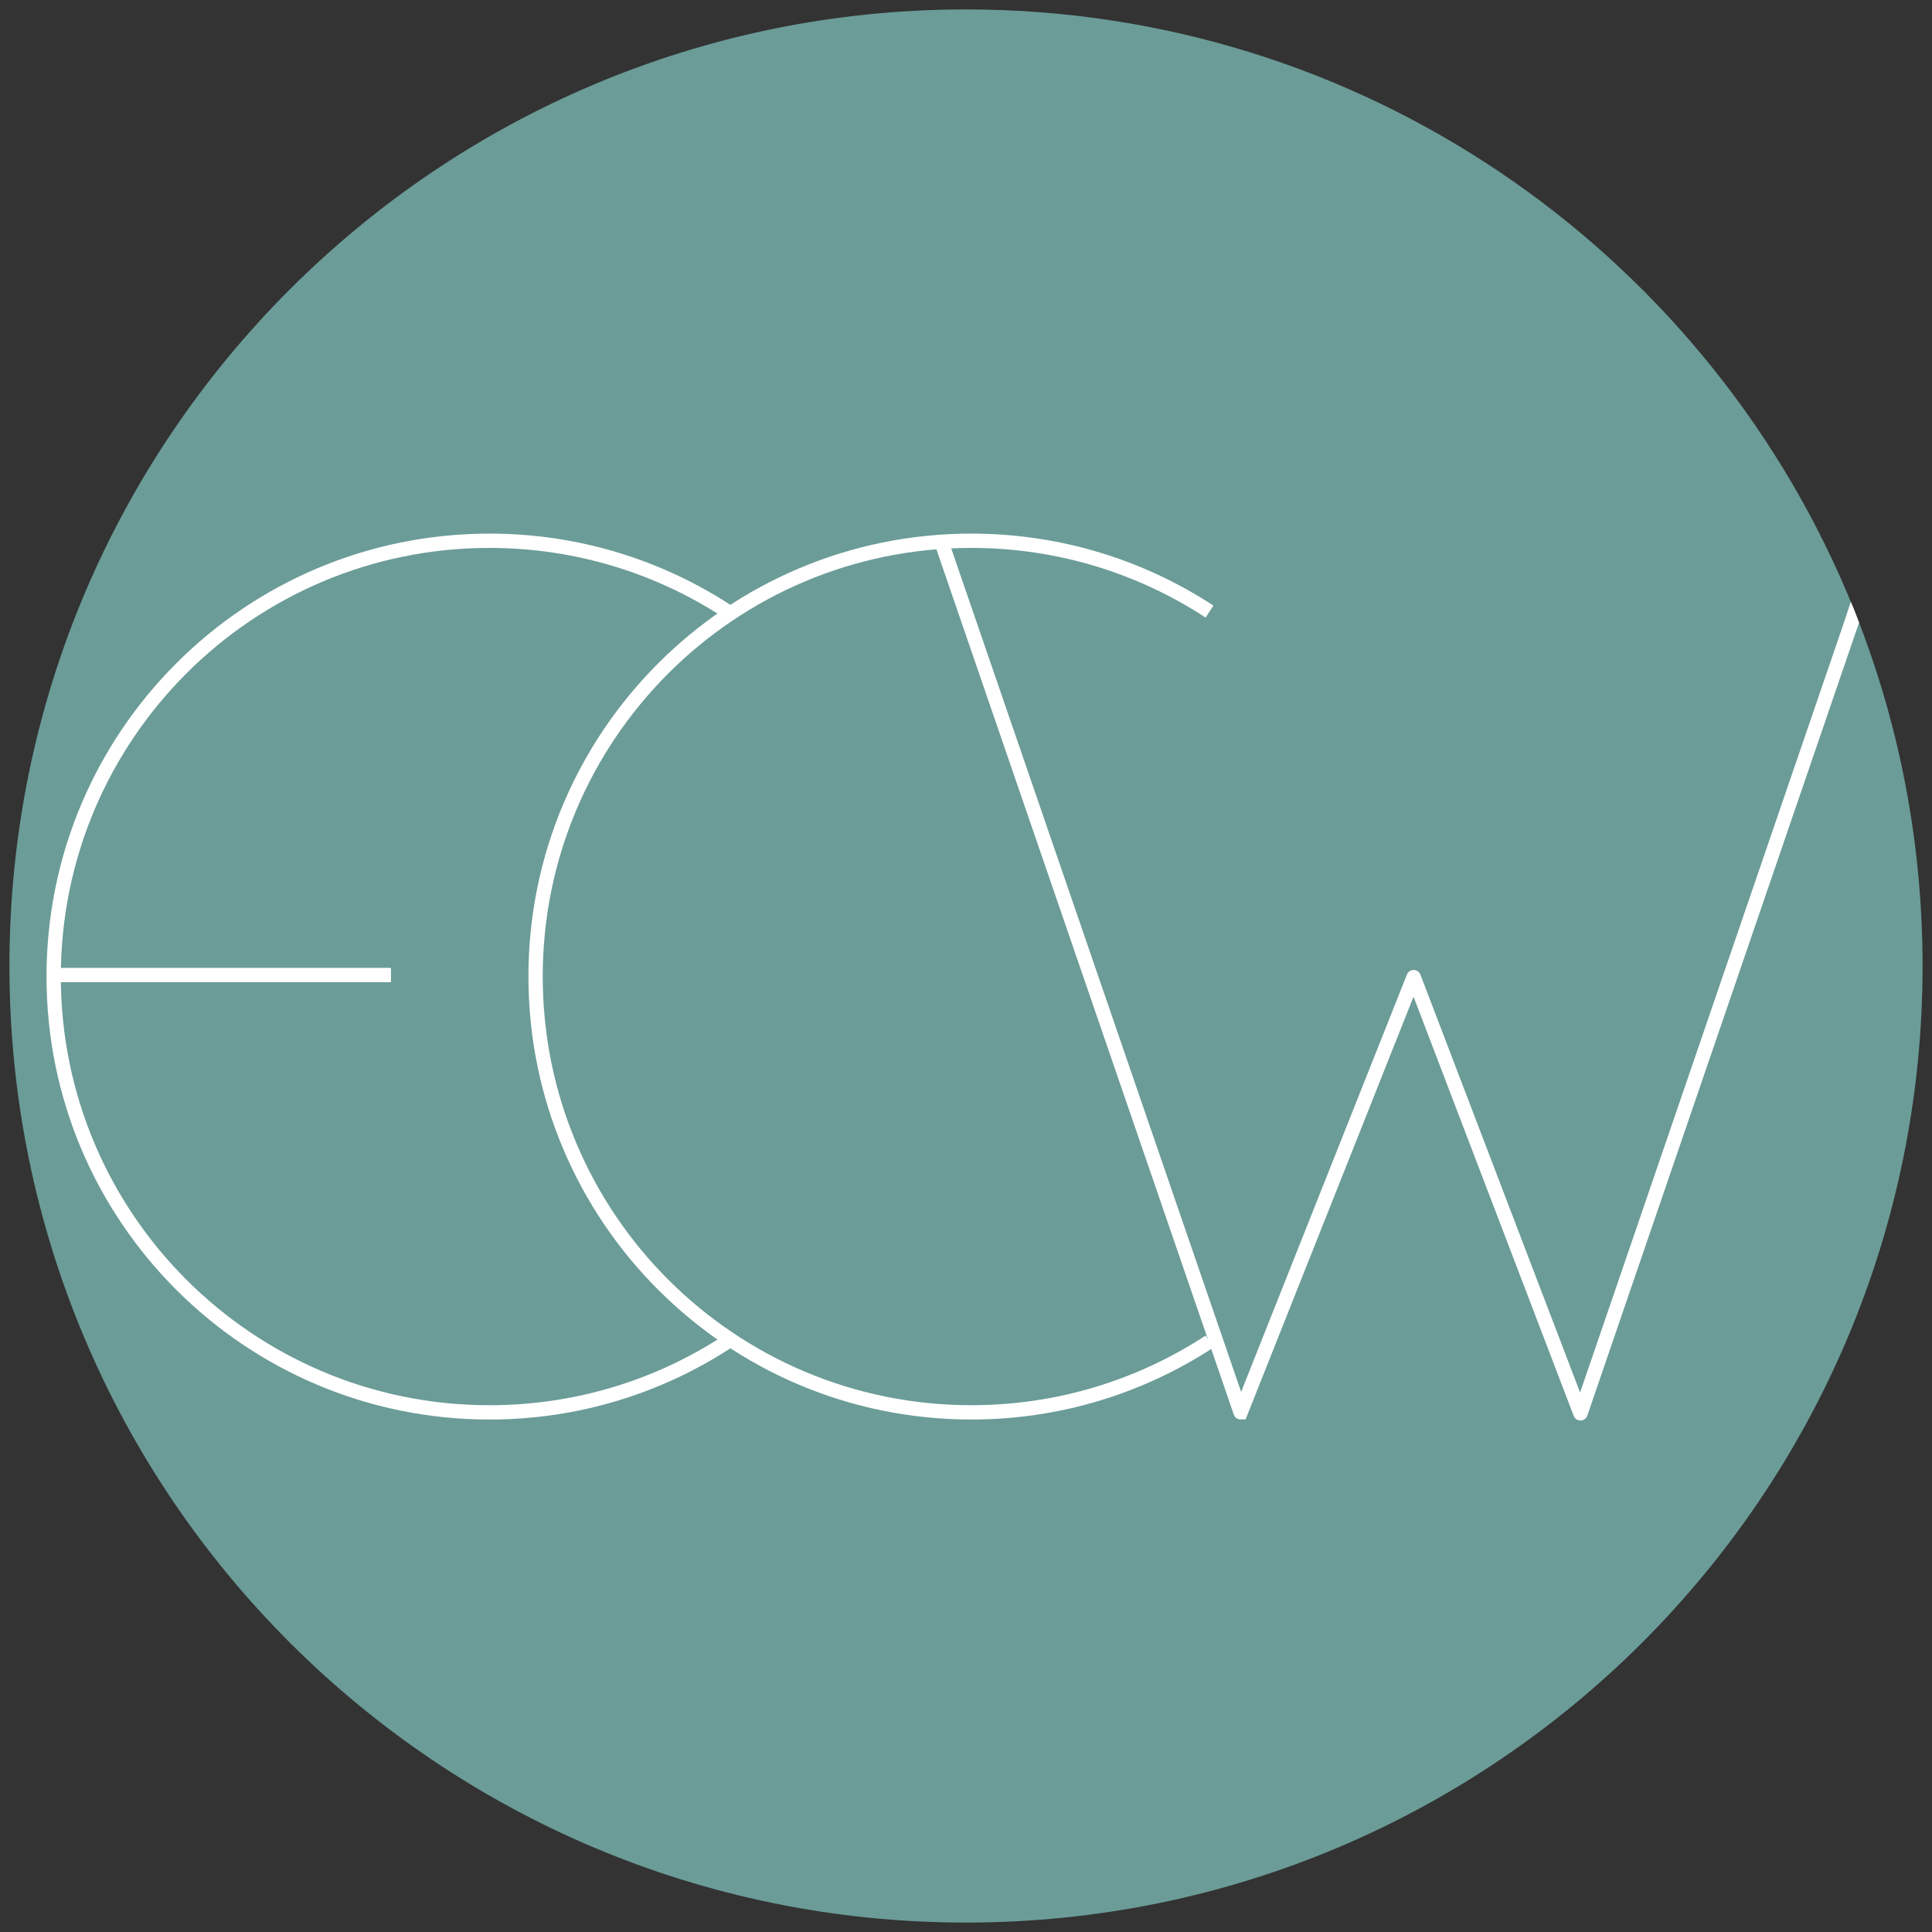
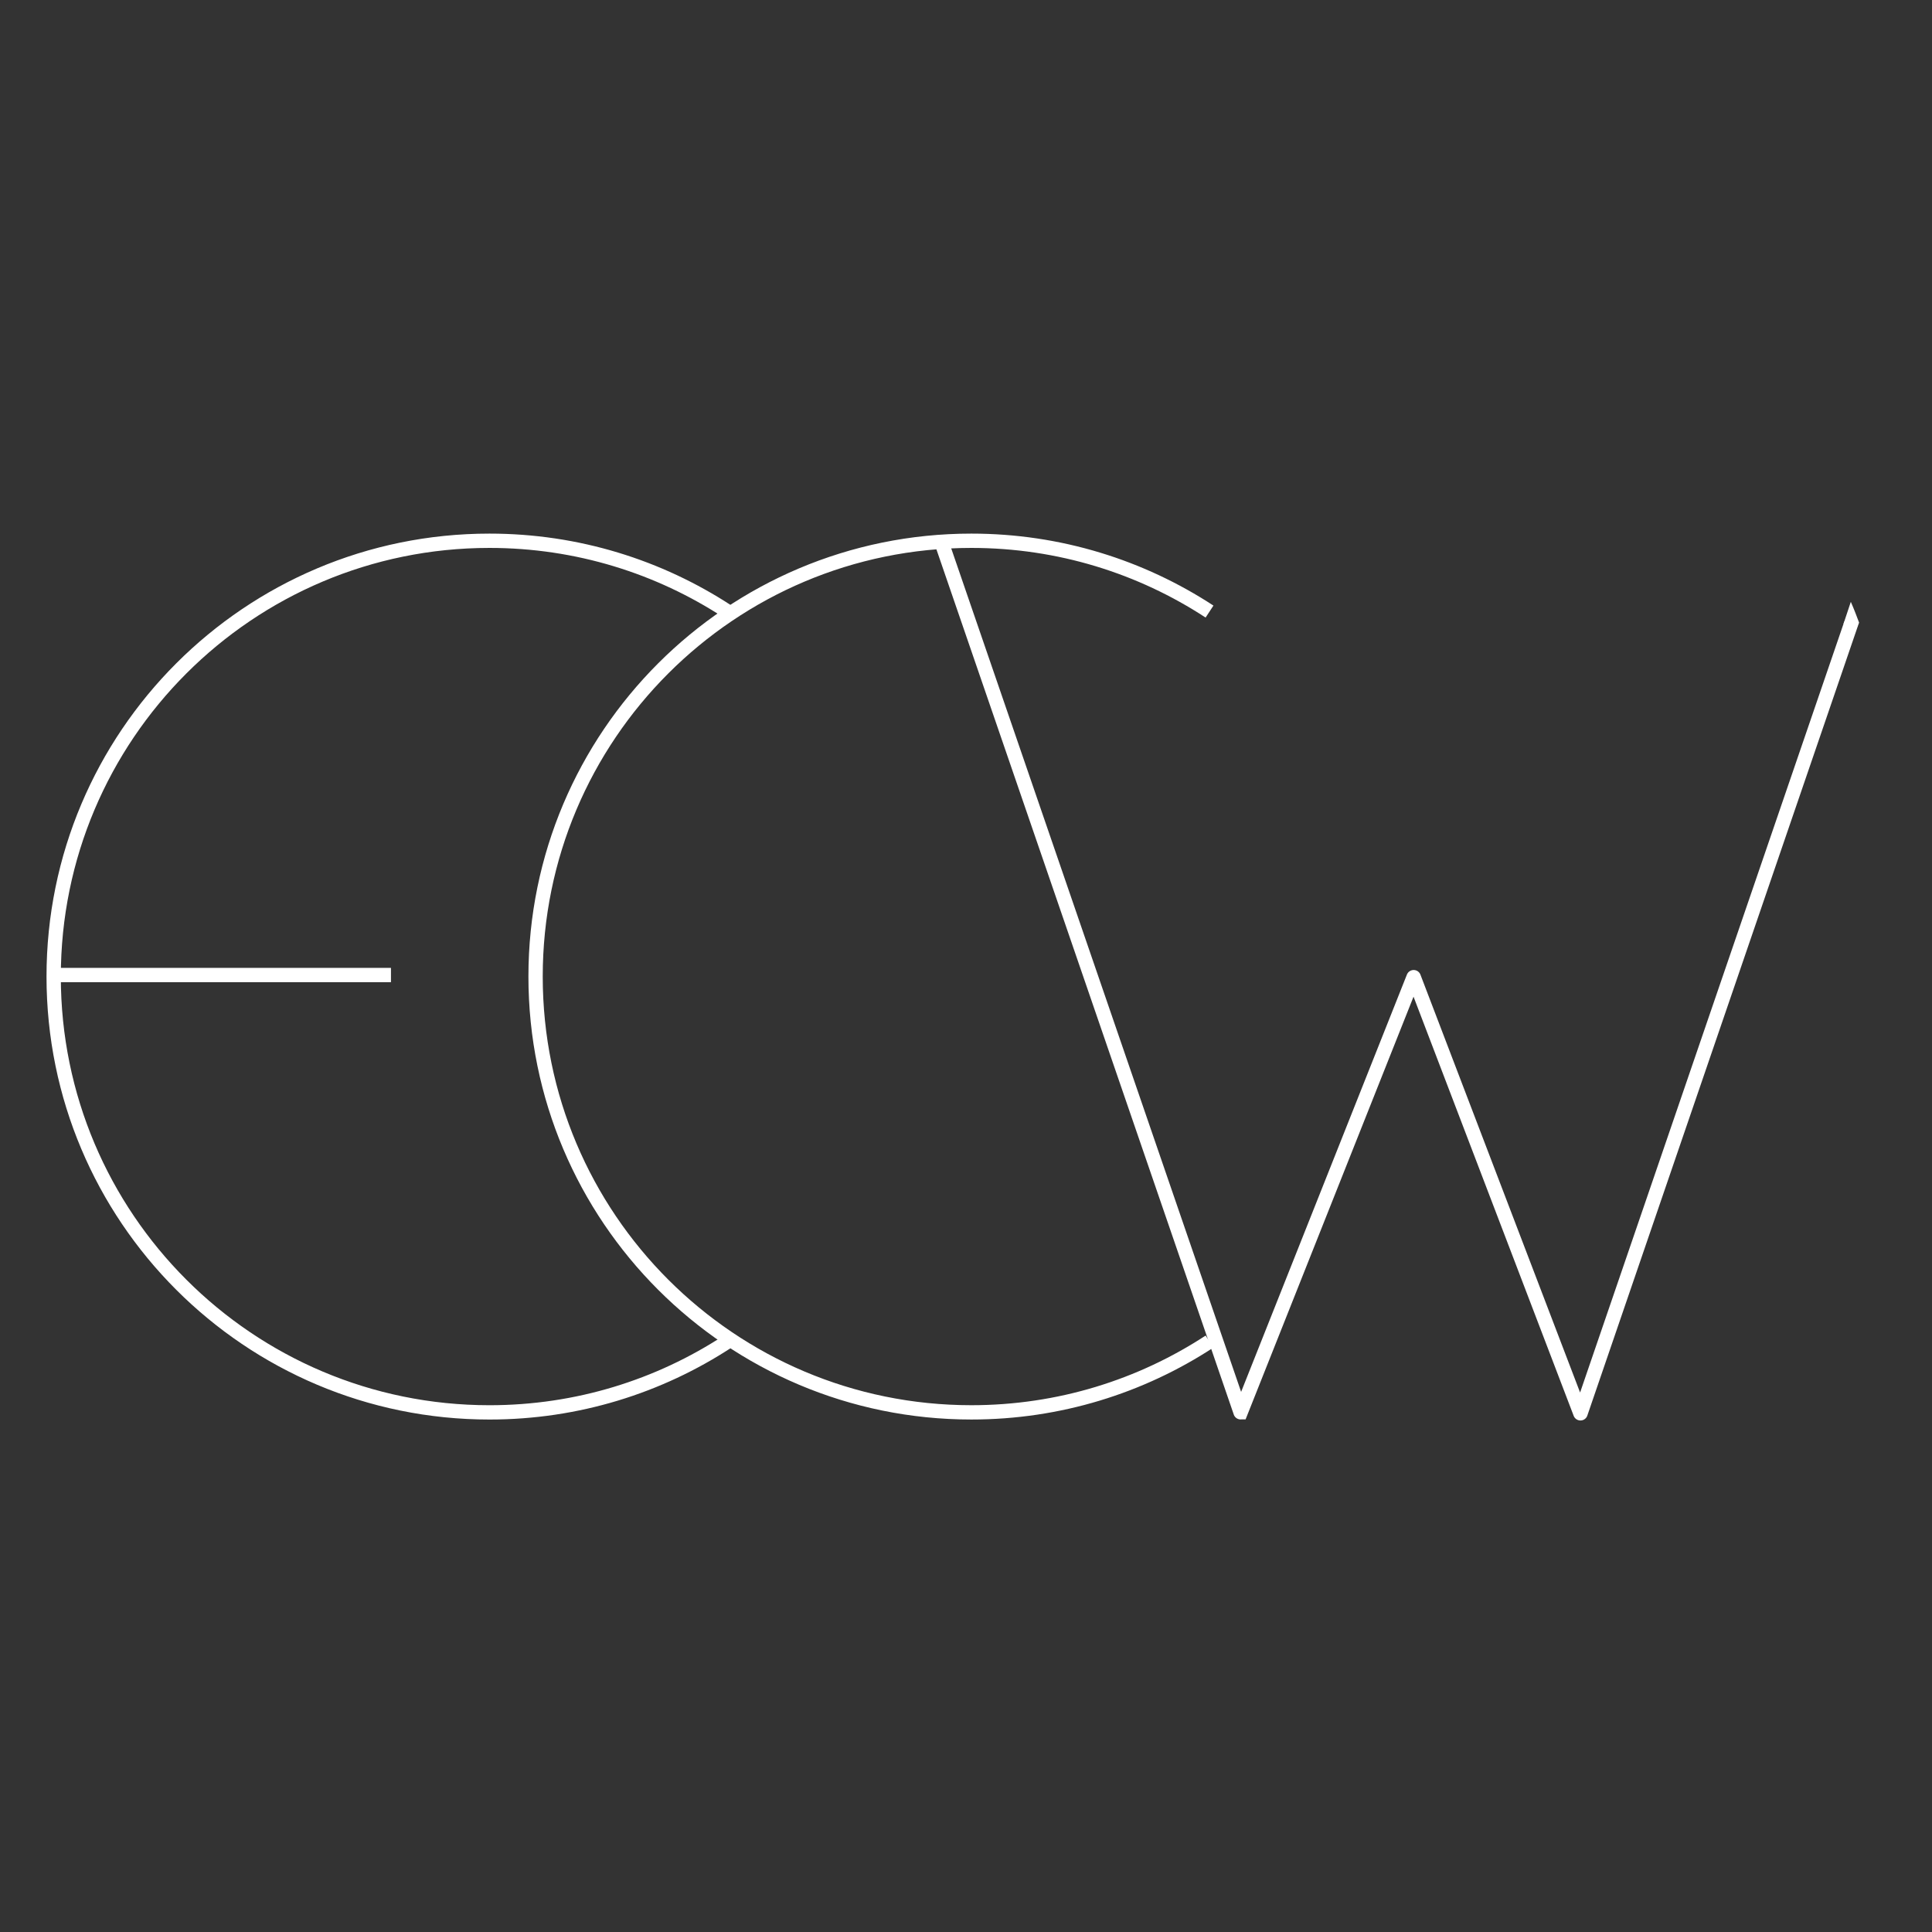
<svg xmlns="http://www.w3.org/2000/svg" data-bbox="5.27 5.27 1069.46 1069.46" viewBox="0 0 1080 1080" data-type="ugc">
  <rect x="0" y="0" width="1080" height="1080" fill="#333333" stroke="none" />
  <g>
-     <path d="M1032.18 330.6c27.4 64.31 42.55 135.08 42.55 209.4 0 295.32-239.41 534.73-534.73 534.73S5.27 835.32 5.27 540 244.68 5.27 540 5.27c221.01 0 410.7 134.08 492.18 325.33" fill="#6b9c98" />
    <path fill="none" stroke="#ffffff" stroke-width="8" stroke-miterlimit="10" d="M218.55 545.05H29.53" />
    <path d="M676.14 749.94c-38.27 25.02-84 39.58-133.13 39.58-134.55 0-243.62-109.07-243.62-243.62S408.46 302.29 543 302.29c49.13 0 94.86 14.56 133.13 39.58" fill="none" stroke="#ffffff" stroke-width="8" stroke-miterlimit="10" />
    <path d="M406.74 341.87c-38.27-25.02-84-39.58-133.13-39.58C139.07 302.29 30 411.36 30 545.91s109.07 243.62 243.62 243.62c49.13 0 94.86-14.56 133.13-39.58" fill="none" stroke="#ffffff" stroke-width="8" stroke-miterlimit="10" />
    <path d="M1034.77 348.69 883.54 790.02a.06.06 0 0 1-.11 0L790.3 546.28a.06.06 0 0 0-.11 0l-96.61 243.16a.06.06 0 0 1-.11 0L526.24 302.86" fill="none" stroke="#ffffff" stroke-width="8" stroke-miterlimit="10" />
    <path d="m1030.53 348.72 4.09-12.29c1.99 4.49 3.56 8.81 4.62 11.61l-.77 2.17" fill="#ffffff" />
  </g>
</svg>